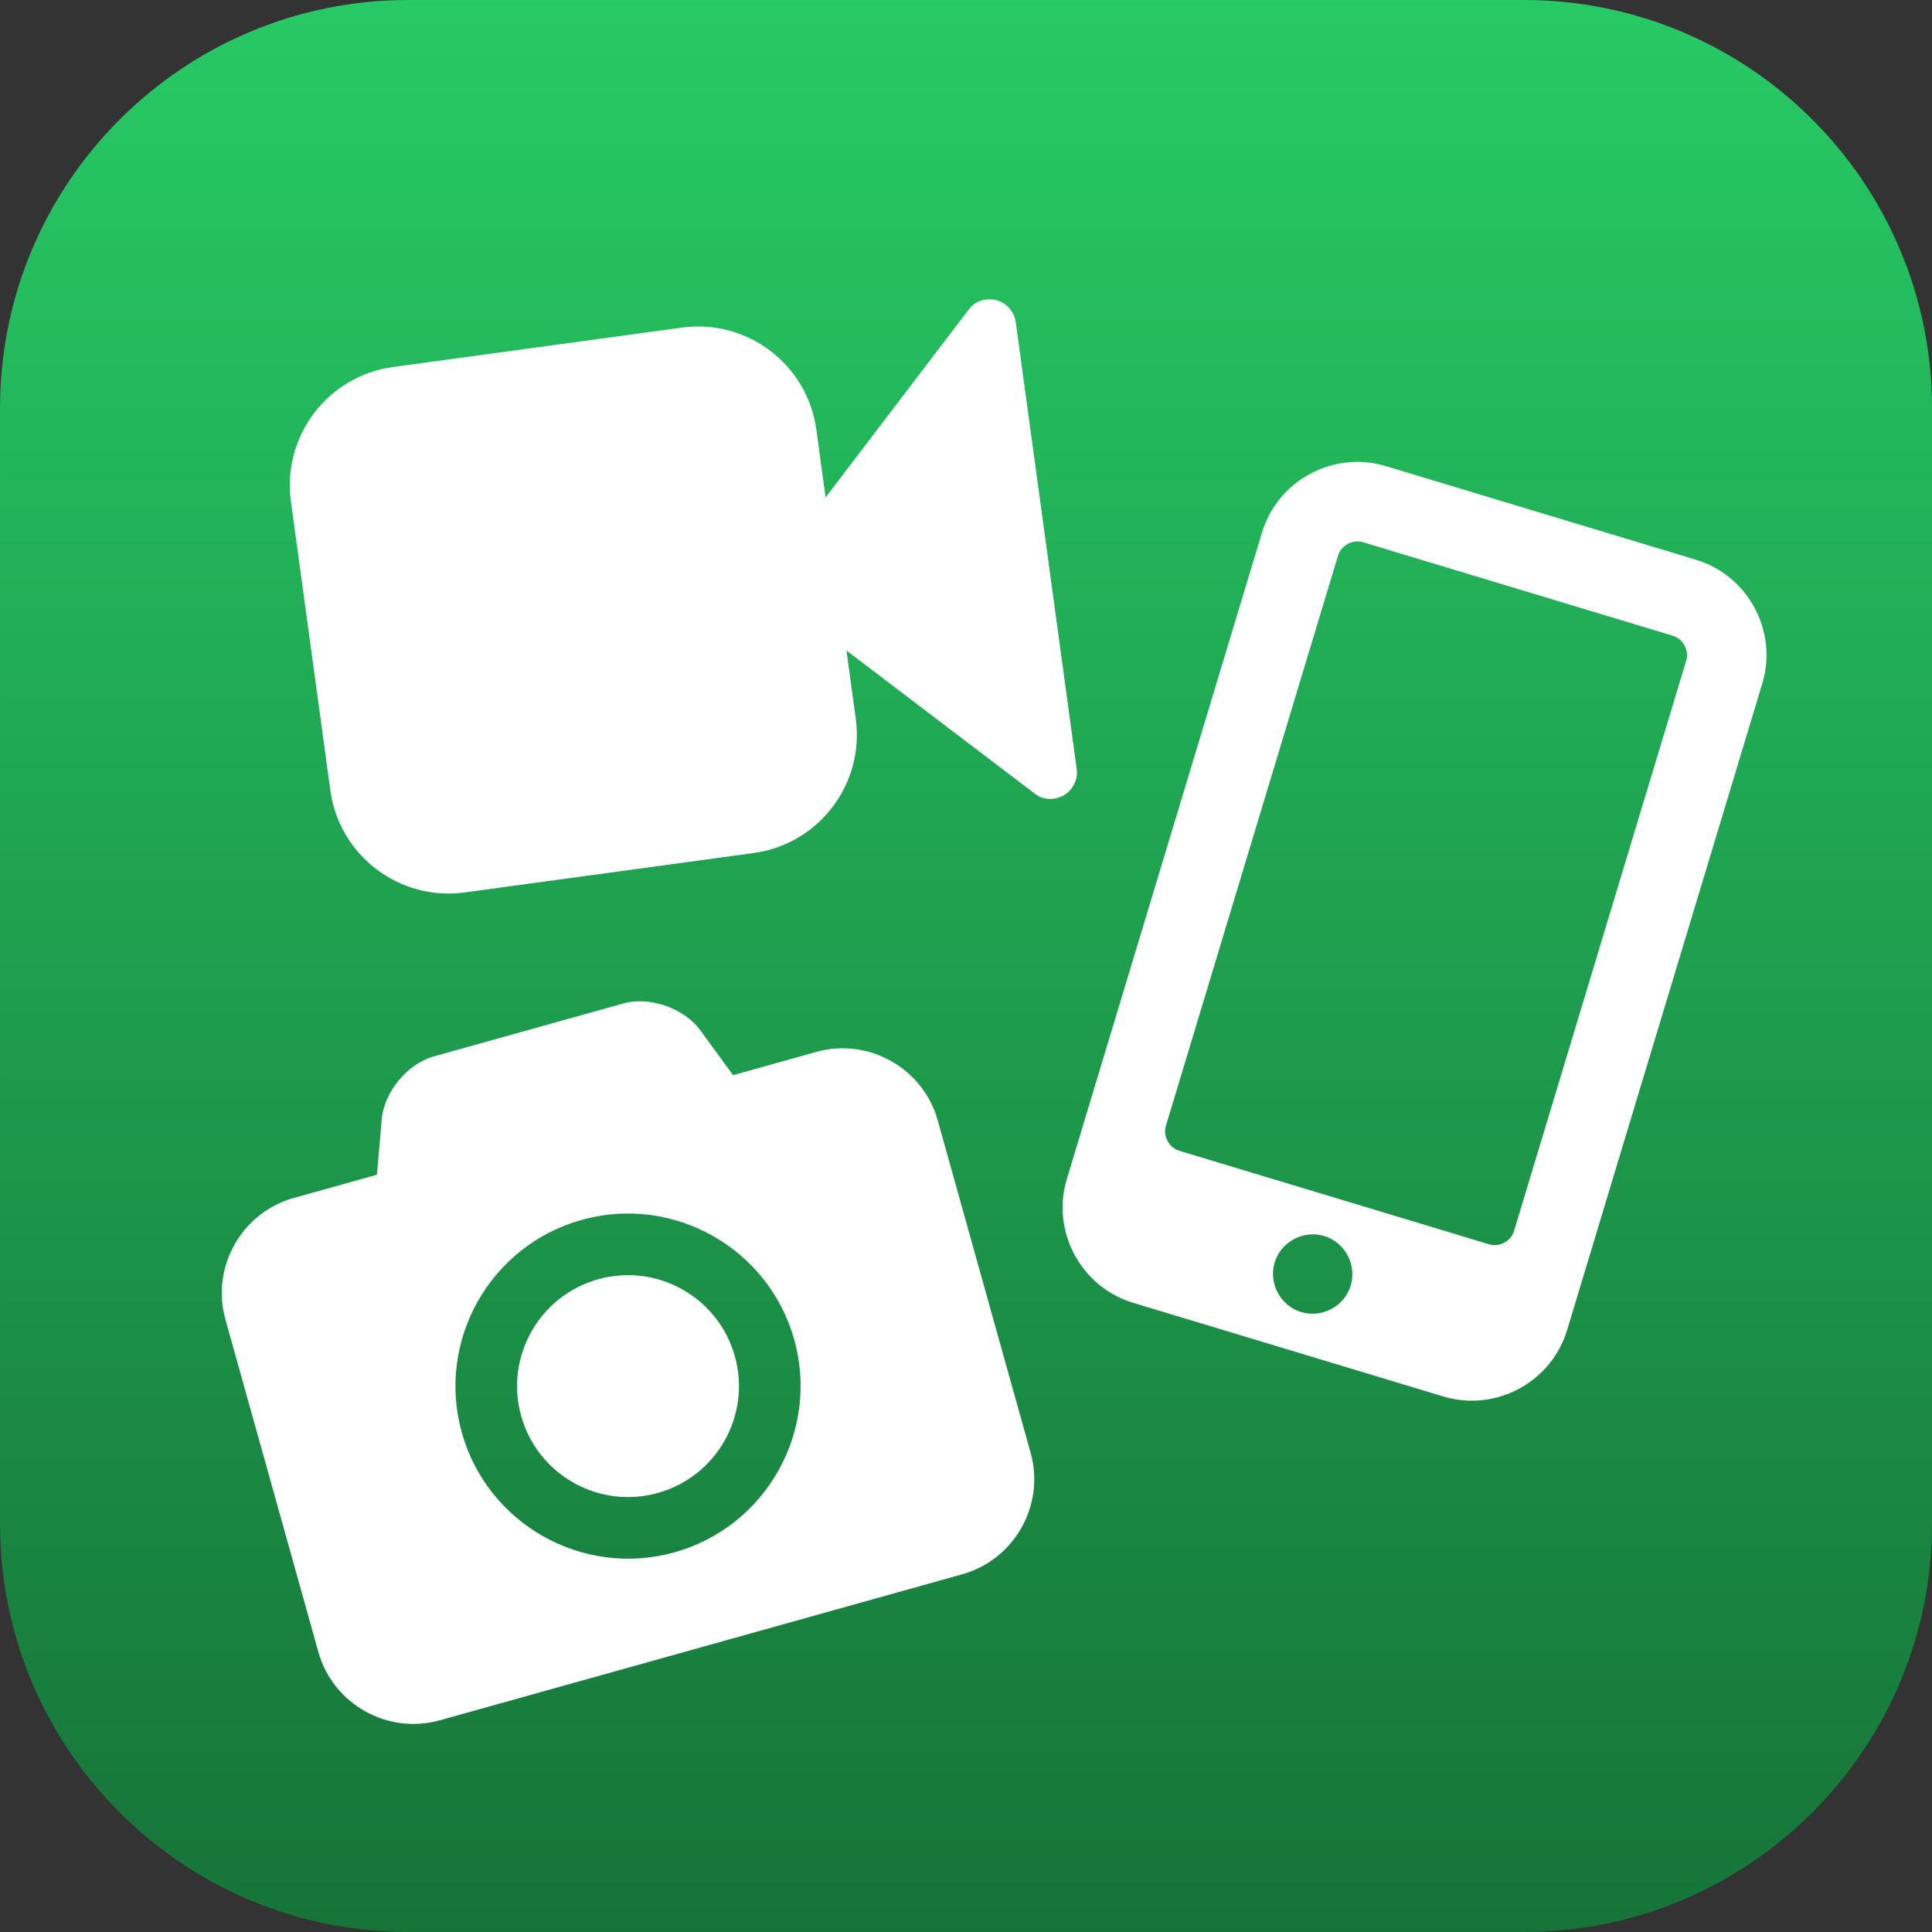
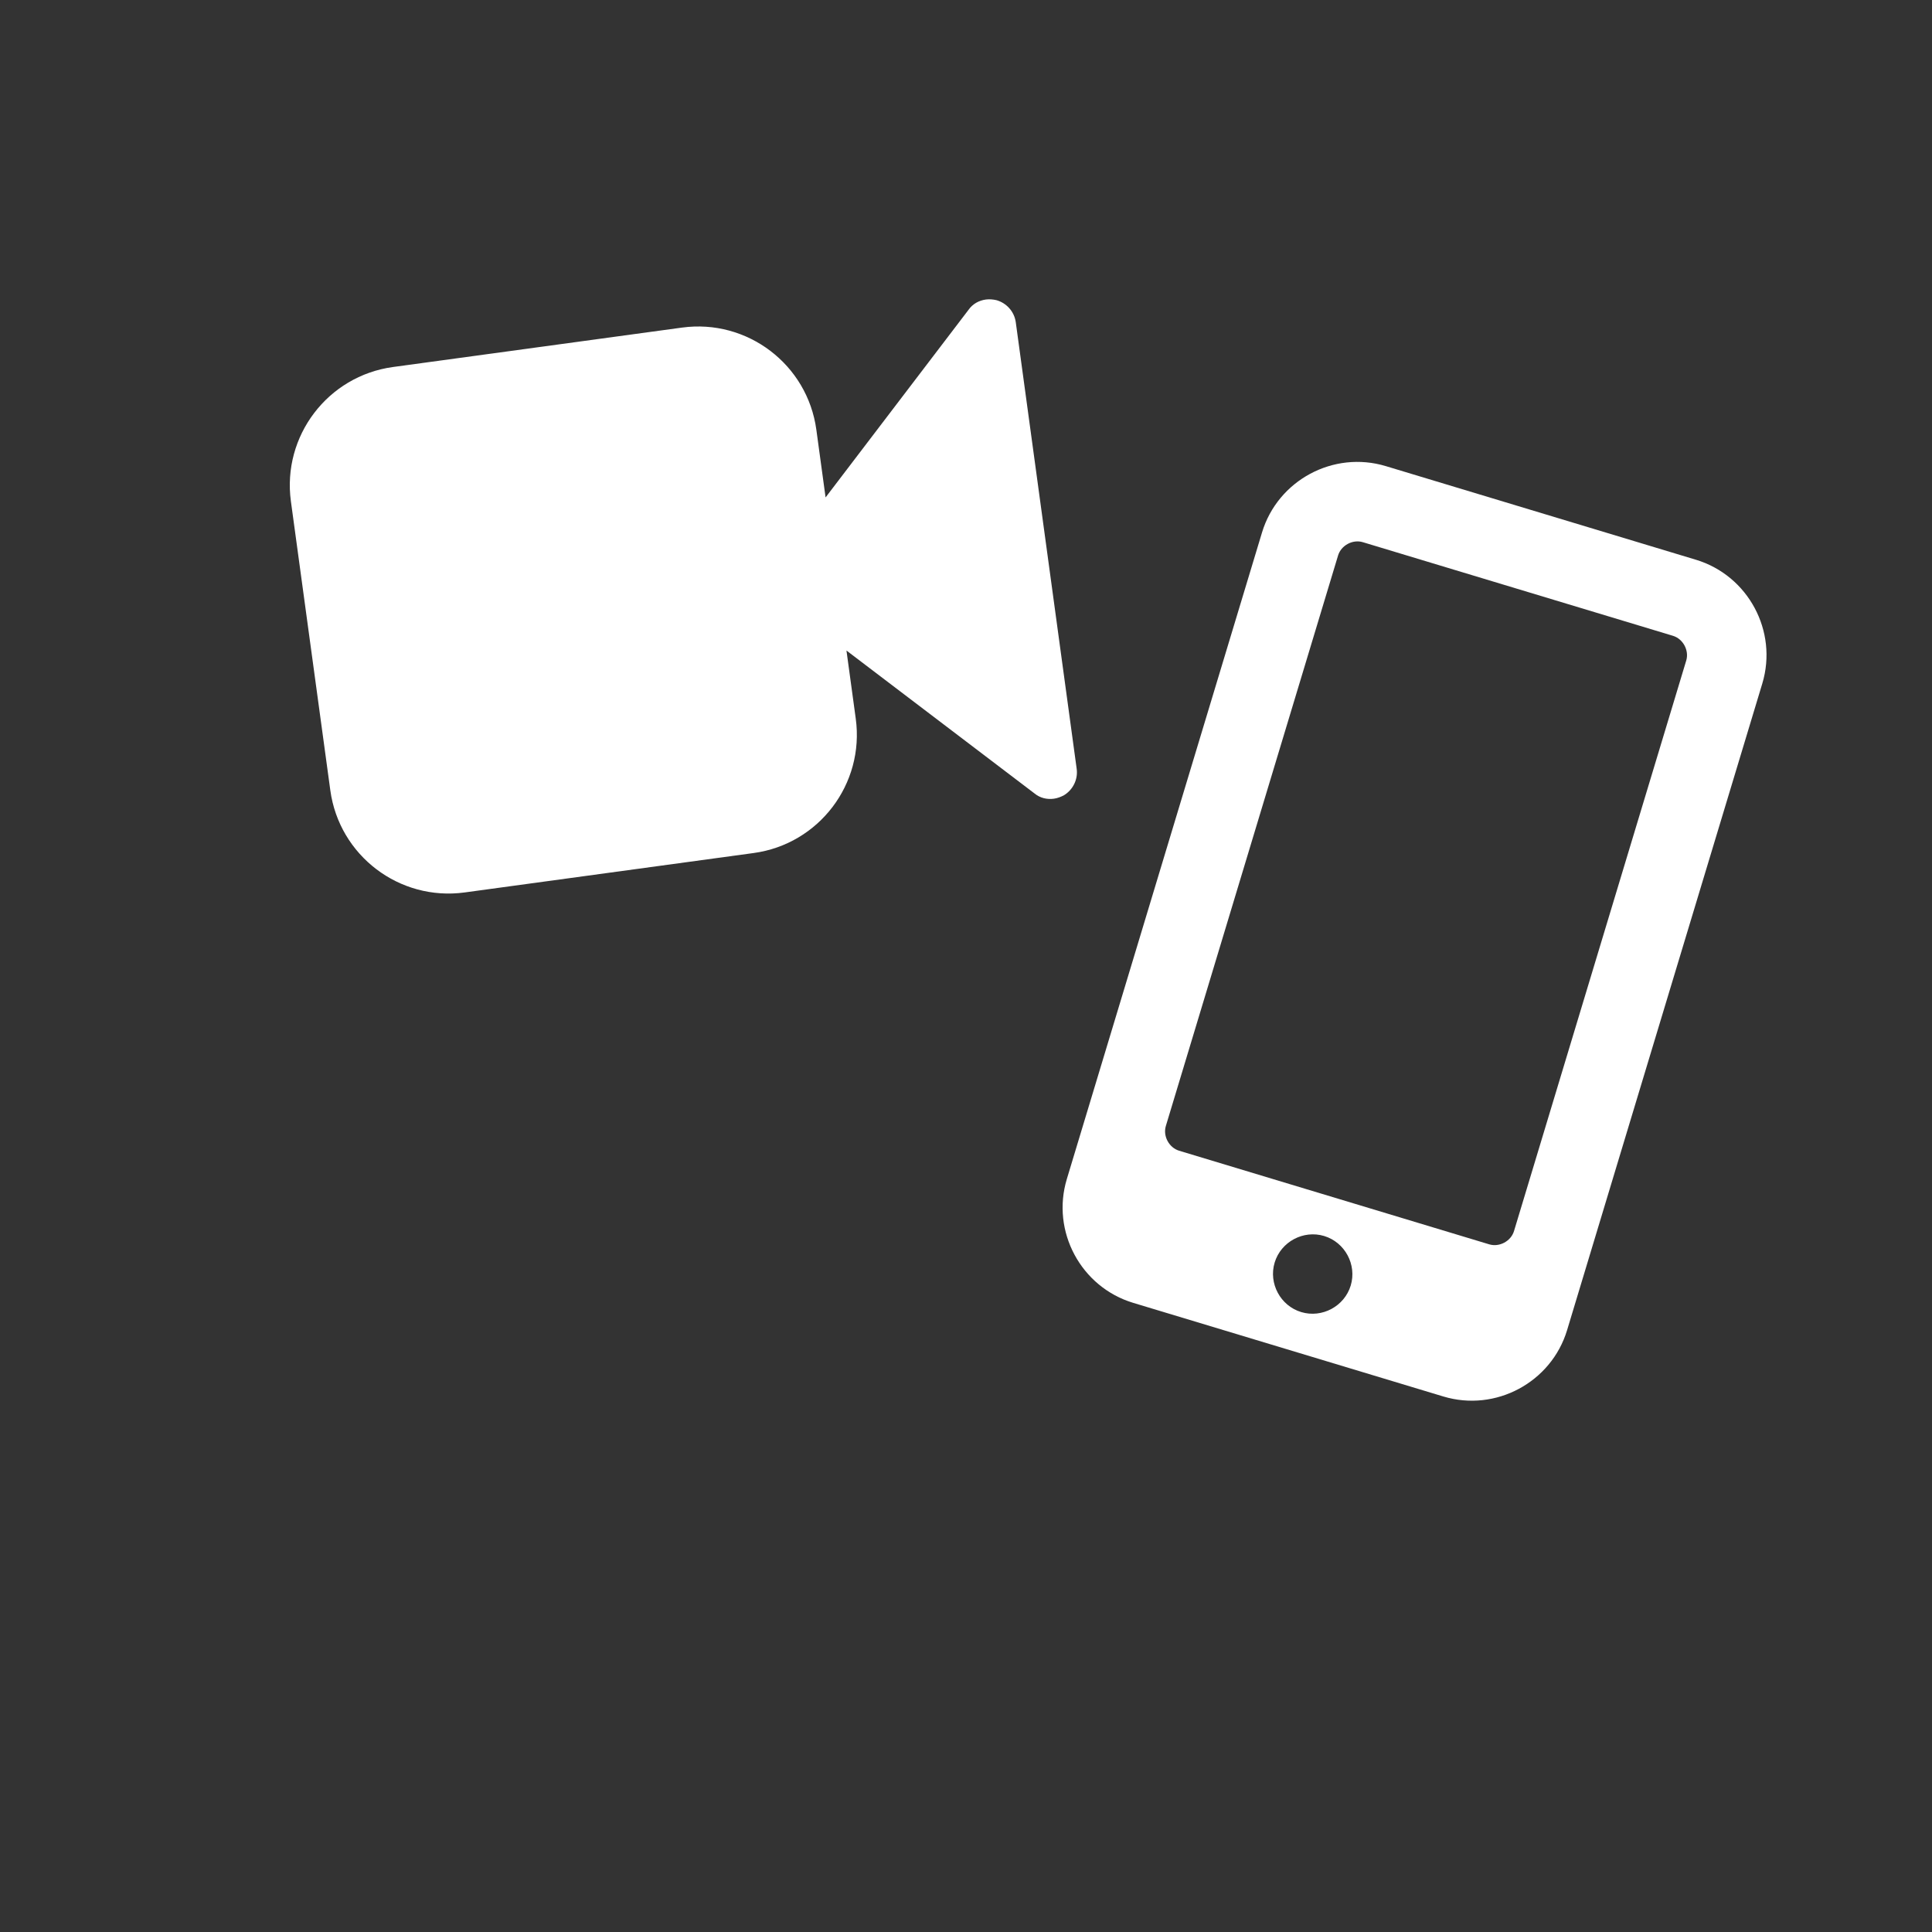
<svg xmlns="http://www.w3.org/2000/svg" width="100%" height="100%" viewBox="0 0 800 800" version="1.1" xml:space="preserve" style="fill-rule:evenodd;clip-rule:evenodd;stroke-linejoin:round;stroke-miterlimit:1.414;">
  <rect x="0" y="0" width="800" height="800" fill="#333333" stroke="none" />
  <clipPath id="_clip1">
-     <path d="M800,169.003c0,-93.275 -75.728,-169.003 -169.003,-169.003l-461.994,0c-93.275,0 -169.003,75.728 -169.003,169.003l0,461.994c0,93.275 75.728,169.003 169.003,169.003l461.994,0c93.275,0 169.003,-75.728 169.003,-169.003l0,-461.994Z" />
-   </clipPath>
+     </clipPath>
  <g clip-path="url(#_clip1)">
    <rect x="0" y="0" width="800" height="800" style="fill:url(#_Linear2);" />
  </g>
  <path id="video-camera" d="M420.609,133.42l25.223,184.937c0.602,4.416 -1.584,8.704 -5.257,10.933c-1.291,0.697 -2.778,1.244 -4.138,1.429c-2.894,0.395 -5.753,-0.257 -8.089,-2.188l-77.845,-59.16l3.849,28.219c3.685,27.023 -15.255,51.945 -42.278,55.631l-119.664,16.321c-27.023,3.685 -51.945,-15.255 -55.631,-42.278l-16.321,-119.664c-3.685,-27.023 15.255,-51.945 42.278,-55.631l119.664,-16.321c27.023,-3.685 51.945,15.255 55.631,42.278l3.825,28.045l59.183,-77.672c1.733,-2.486 4.325,-3.881 7.207,-4.274c1.36,-0.185 2.94,-0.057 4.37,0.269c4.137,1.164 7.39,4.709 7.993,9.126Z" style="fill:#fff;fill-rule:nonzero;" />
-   <path id="camera" d="M247.685,529.719c24.422,-6.827 49.783,7.454 56.609,31.877c6.826,24.422 -7.454,49.783 -31.877,56.609c-24.422,6.826 -49.783,-7.455 -56.609,-31.877c-6.826,-24.422 7.455,-49.783 31.877,-56.609Zm90.288,-94.136c21.659,-6.053 44.265,6.676 50.319,28.336l38.472,137.645c6.054,21.659 -6.675,44.265 -28.335,50.319l-216.299,60.457c-21.66,6.054 -44.266,-6.676 -50.32,-28.335l-38.472,-137.645c-6.054,-21.66 6.676,-44.266 28.335,-50.32l34.411,-9.618l1.997,-23.083c1.011,-11.211 10.666,-22.856 21.422,-25.862l78.655,-21.984c10.756,-3.007 25.05,1.944 31.728,11.006l13.675,18.703l34.412,-9.619Zm-58.686,207.201c37.941,-10.604 60.191,-50.118 49.587,-88.059c-10.605,-37.94 -50.118,-60.191 -88.059,-49.586c-37.941,10.605 -60.191,50.118 -49.586,88.059c10.604,37.941 50.118,60.191 88.058,49.586Z" style="fill:#fff;fill-rule:nonzero;" />
  <path id="tablet" d="M559.305,532.308c2.601,-8.615 -2.38,-17.903 -10.994,-20.503c-8.615,-2.601 -17.903,2.379 -20.504,10.994c-2.6,8.615 2.38,17.903 10.995,20.503c8.615,2.601 17.902,-2.38 20.503,-10.994Zm67.613,-22.549l71.315,-236.233c1.265,-4.19 -1.308,-8.987 -5.497,-10.252l-128.414,-38.766c-4.189,-1.265 -8.987,1.308 -10.252,5.497l-71.315,236.233c-1.265,4.189 1.308,8.987 5.497,10.252l128.414,38.766c4.189,1.265 8.987,-1.308 10.252,-5.497Zm102.813,-226.725l-80.824,267.731c-6.537,21.655 -29.604,34.024 -51.258,27.486l-128.414,-38.766c-21.655,-6.537 -34.024,-29.603 -27.486,-51.258l80.824,-267.731c6.537,-21.654 29.603,-34.023 51.258,-27.486l128.413,38.766c21.655,6.538 34.024,29.604 27.487,51.258Z" style="fill:#fff;fill-rule:nonzero;" />
  <defs>
    <linearGradient id="_Linear2" x1="0" y1="0" x2="1" y2="0" gradientUnits="userSpaceOnUse" gradientTransform="matrix(3.14905e-11,800,-800,3.14905e-11,400,5.68434e-14)">
      <stop offset="0" style="stop-color:#27ca65;stop-opacity:1" />
      <stop offset="1" style="stop-color:#167338;stop-opacity:1" />
    </linearGradient>
  </defs>
</svg>